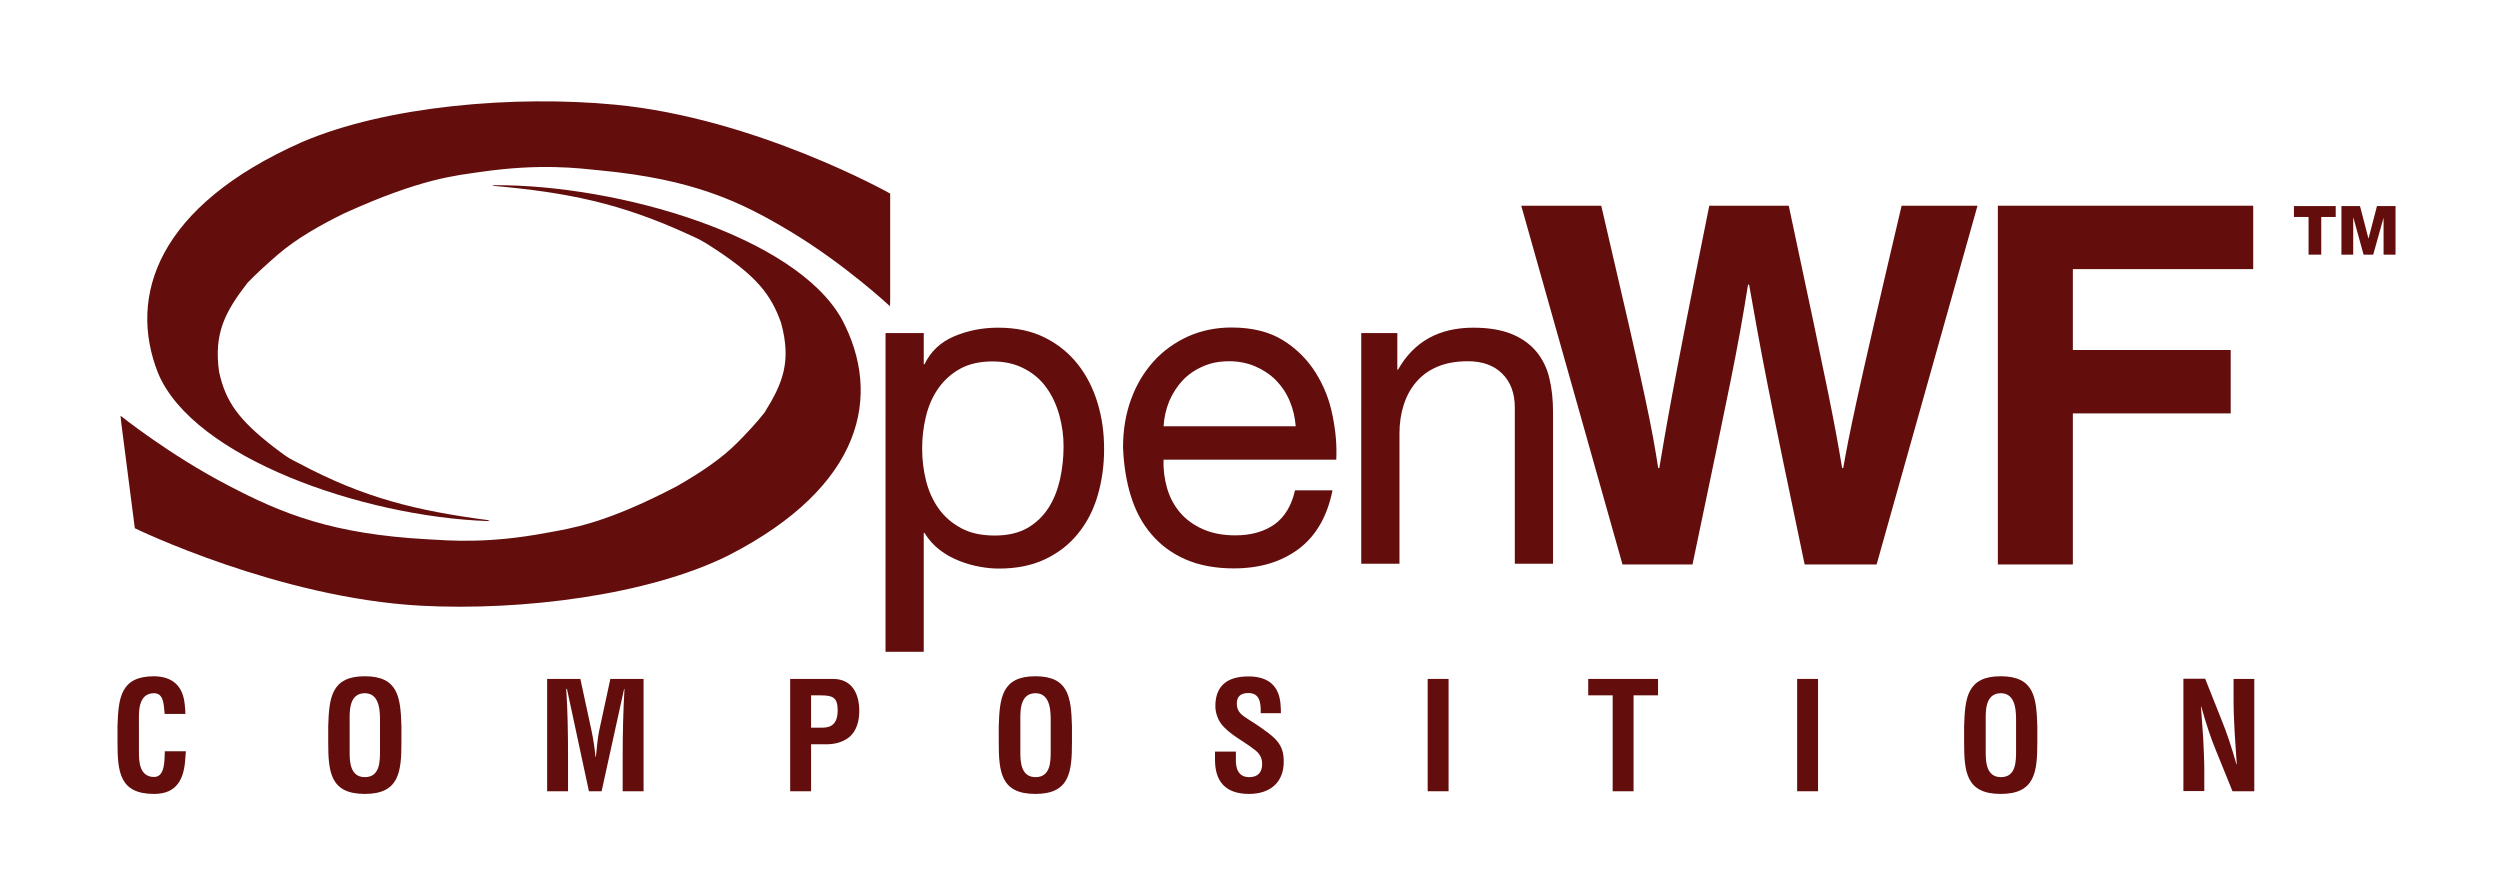
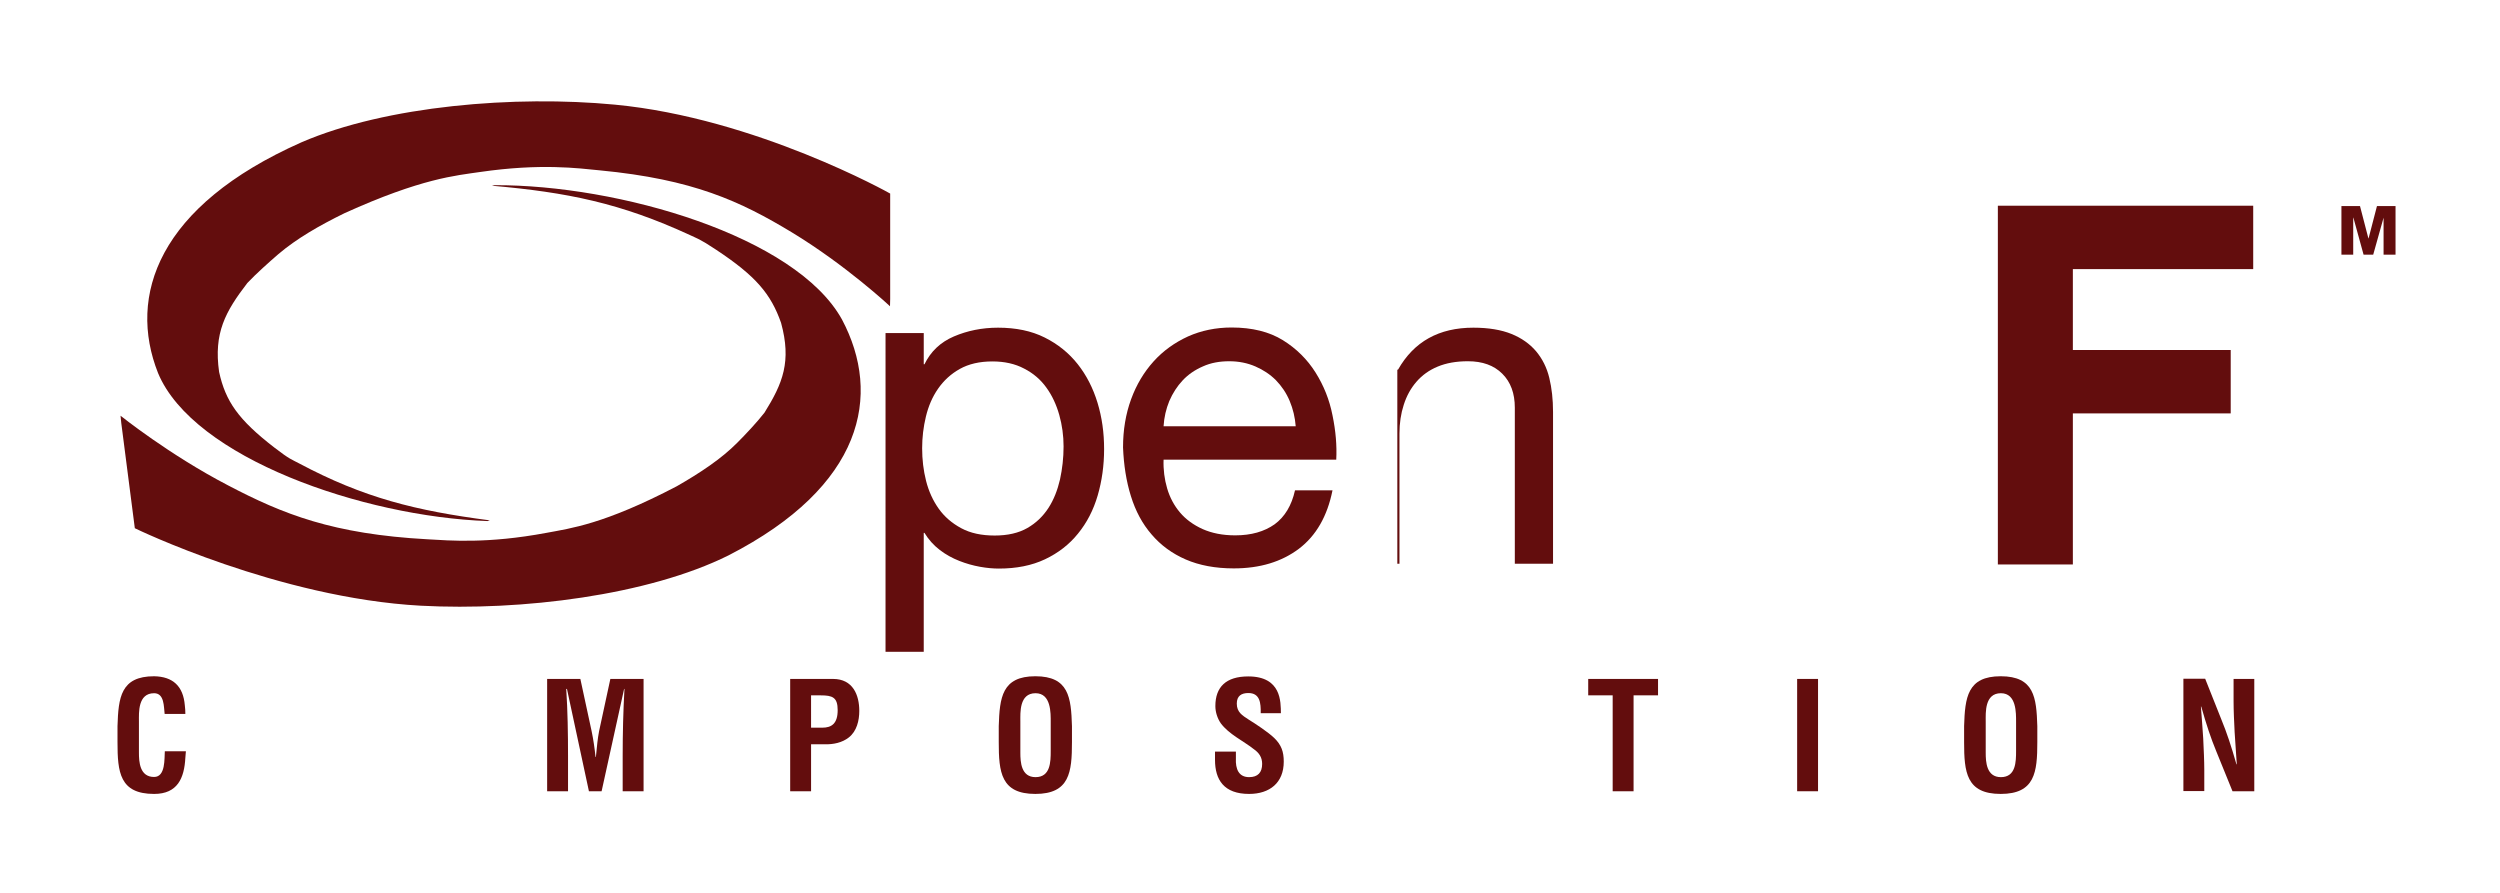
<svg xmlns="http://www.w3.org/2000/svg" version="1.1" baseProfile="tiny" id="OpenWF" x="0px" y="0px" width="1400px" height="500px" viewBox="0 0 1400 500" xml:space="preserve">
  <g>
-     <polygon fill="#630D0D" points="1308,121.5 1299.9,121.5 1299.9,142.6 1292.8,142.6 1292.8,121.5 1284.6,121.5 1284.6,115.4    1308,115.4 1308,121.5  " />
    <polygon fill="#630D0D" points="1311.2,115.4 1321.6,115.4 1326.3,133.5 1326.4,133.5 1331.1,115.4 1341.5,115.4 1341.5,142.6    1334.8,142.6 1334.8,121.9 1334.8,121.9 1329,142.6 1323.6,142.6 1317.9,121.9 1317.8,121.9 1317.8,142.6 1311.2,142.6    1311.2,115.4  " />
  </g>
  <path fill="#630D0D" d="M273,291.8c-69.7-2.5-164.8-35.4-184.5-82.9c-17.1-43.2-0.1-93.5,80.3-129.2  c47.7-20.6,119.9-26.4,175.5-21.1c78.9,7.5,154.1,49.7,154.2,49.8v59.1l-0.1,4c0,0-24.5-22.9-55-41.4  c-28.8-17.4-55.2-29.7-107.5-34.7c-12.2-1.2-33.1-4-66.9,0.9c-13.6,2-32.9,3.5-76.1,23.1c-14.1,6.9-26.9,14.3-37,22.9  c-5.2,4.5-12.3,10.8-17.4,16.2c-12.3,16-18.9,28-15.8,49.8c3.6,16.4,10.7,26.7,30.9,42.3c8.8,6.8,9.8,6.7,13.7,8.8  c36.4,19.4,65.5,26.6,107,32" />
  <path fill="#630D0D" d="M276.8,103.7c69.8-0.3,168.9,28.6,194.7,75.2C494,221.3,483.6,272.2,408,311c-45,22.4-116.2,31.2-172.3,28.2  c-79.7-4.3-160.1-43.3-160.2-43.4l-7.6-59l-0.4-4c0,0,27.3,21.9,60.2,39c30.9,16.2,58.8,27.3,111.7,30.2c12.4,0.7,33.5,2.6,66.6-3.6  c13.4-2.5,32.3-4.8,73-26.1c13.1-7.5,25-15.4,33.9-24.4c4.7-4.7,10.9-11.3,15.2-16.8c10.3-16.5,15.2-28.7,9.3-50.3  c-5.7-16.2-14.1-26.2-36.3-40.9c-9.6-6.4-10.7-6.3-14.8-8.3c-38.8-17.9-68.7-23.9-110.8-27.6" />
  <g>
    <path fill="#630D0D" d="M517.3,186.5V204h0.4c3.5-7.2,9-12.4,16.5-15.6c7.5-3.2,15.7-4.9,24.7-4.9c10,0,18.7,1.8,26.1,5.5   c7.4,3.7,13.5,8.6,18.5,14.9c4.9,6.2,8.6,13.4,11.1,21.6c2.5,8.2,3.7,16.8,3.7,26c0,9.1-1.2,17.8-3.6,26c-2.4,8.2-6.1,15.3-11,21.3   c-4.9,6.1-11.1,10.9-18.5,14.4c-7.4,3.5-16,5.2-25.8,5.2c-3.2,0-6.7-0.3-10.6-1c-3.9-0.7-7.8-1.8-11.6-3.3   c-3.8-1.5-7.5-3.5-10.9-6.1c-3.4-2.6-6.3-5.8-8.6-9.6h-0.4v66.6h-21.4V186.5H517.3z M593.2,232.4c-1.6-5.7-4-10.9-7.2-15.3   c-3.2-4.5-7.4-8.1-12.5-10.7c-5.1-2.7-11-4-17.8-4c-7.1,0-13.2,1.4-18.2,4.2c-5,2.8-9,6.5-12.2,11.1c-3.2,4.6-5.4,9.8-6.8,15.6   c-1.4,5.8-2.1,11.7-2.1,17.7c0,6.3,0.7,12.4,2.2,18.3c1.5,5.9,3.9,11.1,7.1,15.6c3.2,4.5,7.4,8.1,12.6,10.9   c5.2,2.8,11.4,4.1,18.7,4.1c7.3,0,13.4-1.4,18.3-4.2c4.9-2.8,8.8-6.6,11.8-11.2c3-4.6,5.1-10,6.5-16c1.3-6,2-12.1,2-18.5   C595.6,244,594.8,238.1,593.2,232.4z" />
    <path fill="#630D0D" d="M727.4,307.3c-9.7,7.3-21.8,11-36.5,11c-10.3,0-19.3-1.7-26.9-5c-7.6-3.3-14-8-19.1-14   c-5.2-6-9-13.1-11.6-21.5c-2.6-8.3-4-17.4-4.4-27.2c0-9.8,1.5-18.8,4.5-27c3-8.2,7.2-15.2,12.6-21.2c5.4-6,11.9-10.6,19.3-14   c7.4-3.3,15.6-5,24.4-5c11.5,0,21.1,2.4,28.7,7.1c7.6,4.7,13.7,10.8,18.3,18.1c4.6,7.3,7.8,15.3,9.5,24c1.8,8.7,2.5,16.9,2.1,24.8   h-96.7c-0.2,5.6,0.5,11,2,16.1c1.5,5.1,3.9,9.6,7.2,13.5c3.3,3.9,7.6,7,12.7,9.3c5.2,2.3,11.2,3.5,18.2,3.5c9,0,16.3-2.1,22.1-6.2   c5.7-4.2,9.5-10.5,11.4-19h21C743.3,289.1,737,300,727.4,307.3z M722.2,224.5c-1.9-4.5-4.5-8.3-7.7-11.6c-3.2-3.2-7.1-5.8-11.5-7.7   c-4.4-1.9-9.3-2.9-14.6-2.9c-5.5,0-10.4,0.9-14.8,2.9c-4.4,1.9-8.2,4.5-11.3,7.8c-3.1,3.3-5.6,7.2-7.5,11.6   c-1.8,4.4-2.9,9.1-3.2,14.1h74C725.2,233.7,724.1,229,722.2,224.5z" />
-     <path fill="#630D0D" d="M782.5,186.5V207h0.4c8.9-15.7,22.9-23.5,42.2-23.5c8.5,0,15.6,1.2,21.3,3.5c5.7,2.3,10.3,5.6,13.8,9.7   c3.5,4.2,6,9.1,7.4,14.9c1.4,5.8,2.1,12.1,2.1,19.1v85h-21.4v-87.4c0-8-2.3-14.3-7-19c-4.7-4.7-11.1-7-19.3-7c-6.5,0-12.1,1-16.9,3   c-4.8,2-8.7,4.8-11.9,8.5c-3.2,3.7-5.5,7.9-7.1,12.9c-1.6,4.9-2.4,10.3-2.4,16.1v72.9h-21.4V186.5H782.5z" />
+     <path fill="#630D0D" d="M782.5,186.5V207h0.4c8.9-15.7,22.9-23.5,42.2-23.5c8.5,0,15.6,1.2,21.3,3.5c5.7,2.3,10.3,5.6,13.8,9.7   c3.5,4.2,6,9.1,7.4,14.9c1.4,5.8,2.1,12.1,2.1,19.1v85h-21.4v-87.4c0-8-2.3-14.3-7-19c-4.7-4.7-11.1-7-19.3-7c-6.5,0-12.1,1-16.9,3   c-4.8,2-8.7,4.8-11.9,8.5c-3.2,3.7-5.5,7.9-7.1,12.9c-1.6,4.9-2.4,10.3-2.4,16.1v72.9h-21.4H782.5z" />
  </g>
  <g>
-     <path fill="#630D0D" d="M851.9,115.2h44.8c25.7,110,28.3,124,31.9,146.9h0.6c3.6-21,6.7-41.4,28-146.9h44.5   c23.5,110.2,25.5,120.9,29.9,146.9h0.6c3.4-19,6.7-36.4,32.7-146.9h42.5l-56.5,200.9h-40.3c-20.7-98.5-24.3-118.1-31.1-156.7h-0.6   c-6.2,38.6-9.5,53.2-31.1,156.7h-39.2L851.9,115.2z" />
    <path fill="#630D0D" d="M1160.8,316.1h-42V115.2h143v35.5h-101v45.3h88.4v35.5h-88.4V316.1z" />
  </g>
  <g>
    <path fill="#630D0D" d="M104.1,420.7c-0.1,1.2-0.2,2.4-0.3,3.6c-0.6,11.5-4.4,20.3-17.5,20.3c-19.3,0-20.5-12.2-20.5-29v-9   c0.5-16,1.8-27.9,20.5-27.9c10.5,0.2,16.3,5.5,17.2,16.3c0.2,1.6,0.3,3.2,0.3,4.8H92.2c-0.5-4-0.1-11.6-5.9-11.6   c-9.2,0-8.5,11-8.5,15.8v17.4c0,5.2,0.4,13.7,8.5,13.7c6.5,0,5.7-10.4,6-14.4H104.1z" />
-     <path fill="#630D0D" d="M183.8,406.6c0.5-16,1.8-27.9,20.5-27.9c18.8,0,20,11.9,20.5,27.9v9c0,16.8-1.3,29-20.5,29   c-19.3,0-20.5-12.2-20.5-29V406.6z M195.8,421.5c0,5.2,0.4,13.7,8.5,13.7c8.4,0,8.5-8.6,8.5-14.7v-16.1c0-5,0.3-16.2-8.5-16.2   c-9.2,0-8.5,11-8.5,15.8V421.5z" />
    <path fill="#630D0D" d="M318.1,443.1h-11.7v-62.9H325l6.3,29.2c1,4.8,1.7,9.6,2.2,14.5h0.2c0.6-6.2,1-10.4,1.8-14.5l6.3-29.2h18.6   v62.9h-11.7v-19.8c0-12.5,0.3-25,1-37.5h-0.2l-12.6,57.3h-7.1l-12.3-57.3h-0.4c0.8,12.5,1,25,1,37.5V443.1z" />
    <path fill="#630D0D" d="M442.5,443.1v-62.9h24c11.2,0,14.7,9.1,14.7,17.9c0,5.4-1.4,11.4-5.9,14.9c-3.7,2.9-8.6,3.9-13.2,3.8h-7.9   v26.3H442.5z M454.2,407.5h6.3c5.1,0,8.6-2.2,8.6-9.8c0-7.2-2.9-8.3-9.5-8.3h-5.4V407.5z" />
    <path fill="#630D0D" d="M559.3,406.6c0.5-16,1.8-27.9,20.5-27.9c18.8,0,20,11.9,20.5,27.9v9c0,16.8-1.3,29-20.5,29   c-19.3,0-20.5-12.2-20.5-29V406.6z M571.4,421.5c0,5.2,0.4,13.7,8.5,13.7c8.4,0,8.5-8.6,8.5-14.7v-16.1c0-5,0.3-16.2-8.5-16.2   c-9.2,0-8.5,11-8.5,15.8V421.5z" />
    <path fill="#630D0D" d="M706,399.3c0.1-5.6-0.4-11.2-6.9-11.2c-3.9,0-6.5,1.6-6.5,5.9c0,4.8,3,6.6,6.7,9c3.9,2.4,11,7.1,14.3,10.3   c4,3.9,5.3,7.7,5.3,13.2c0,11.9-7.9,18.1-19.4,18.1c-14.1,0-19.1-7.9-19.1-19.1v-4.6h11.7v3.7c-0.3,6.1,1.6,10.6,7.4,10.6   c4.9,0,7.3-2.6,7.3-7.4c0-3.7-1.7-6.2-4.7-8.3c-6.1-4.8-13.8-8.2-18.5-14.5c-1.9-2.8-3-6.3-3-9.6c0-10.7,6-16.6,18.4-16.6   c18.7,0,18.2,14.4,18.3,20.6H706z" />
-     <path fill="#630D0D" d="M799.5,443.1v-62.9h11.7v62.9H799.5z" />
    <path fill="#630D0D" d="M889.3,380.2h39.2v9.2h-13.7v53.7h-11.7v-53.7h-13.7V380.2z" />
    <path fill="#630D0D" d="M1006.4,443.1v-62.9h11.7v62.9H1006.4z" />
    <path fill="#630D0D" d="M1099.9,406.6c0.5-16,1.8-27.9,20.5-27.9c18.8,0,20,11.9,20.5,27.9v9c0,16.8-1.3,29-20.5,29   c-19.3,0-20.5-12.2-20.5-29V406.6z M1112,421.5c0,5.2,0.4,13.7,8.5,13.7c8.4,0,8.5-8.6,8.5-14.7v-16.1c0-5,0.3-16.2-8.5-16.2   c-9.2,0-8.5,11-8.5,15.8V421.5z" />
    <path fill="#630D0D" d="M1250.7,380.2h11.7v62.9h-12.2l-9.1-22.4c-3.1-7.5-5.6-15.1-8.4-25h-0.2c0.4,5.2,0.9,11.6,1.3,17.9   c0.3,6.3,0.6,12.6,0.6,17.6v11.8h-11.7v-62.9h12.2l9.1,22.9c3,7.3,5.5,14.8,8.4,25h0.2c-0.4-5.7-0.8-11.8-1.2-17.9   c-0.3-6-0.6-12.1-0.6-17.7V380.2z" />
  </g>
</svg>